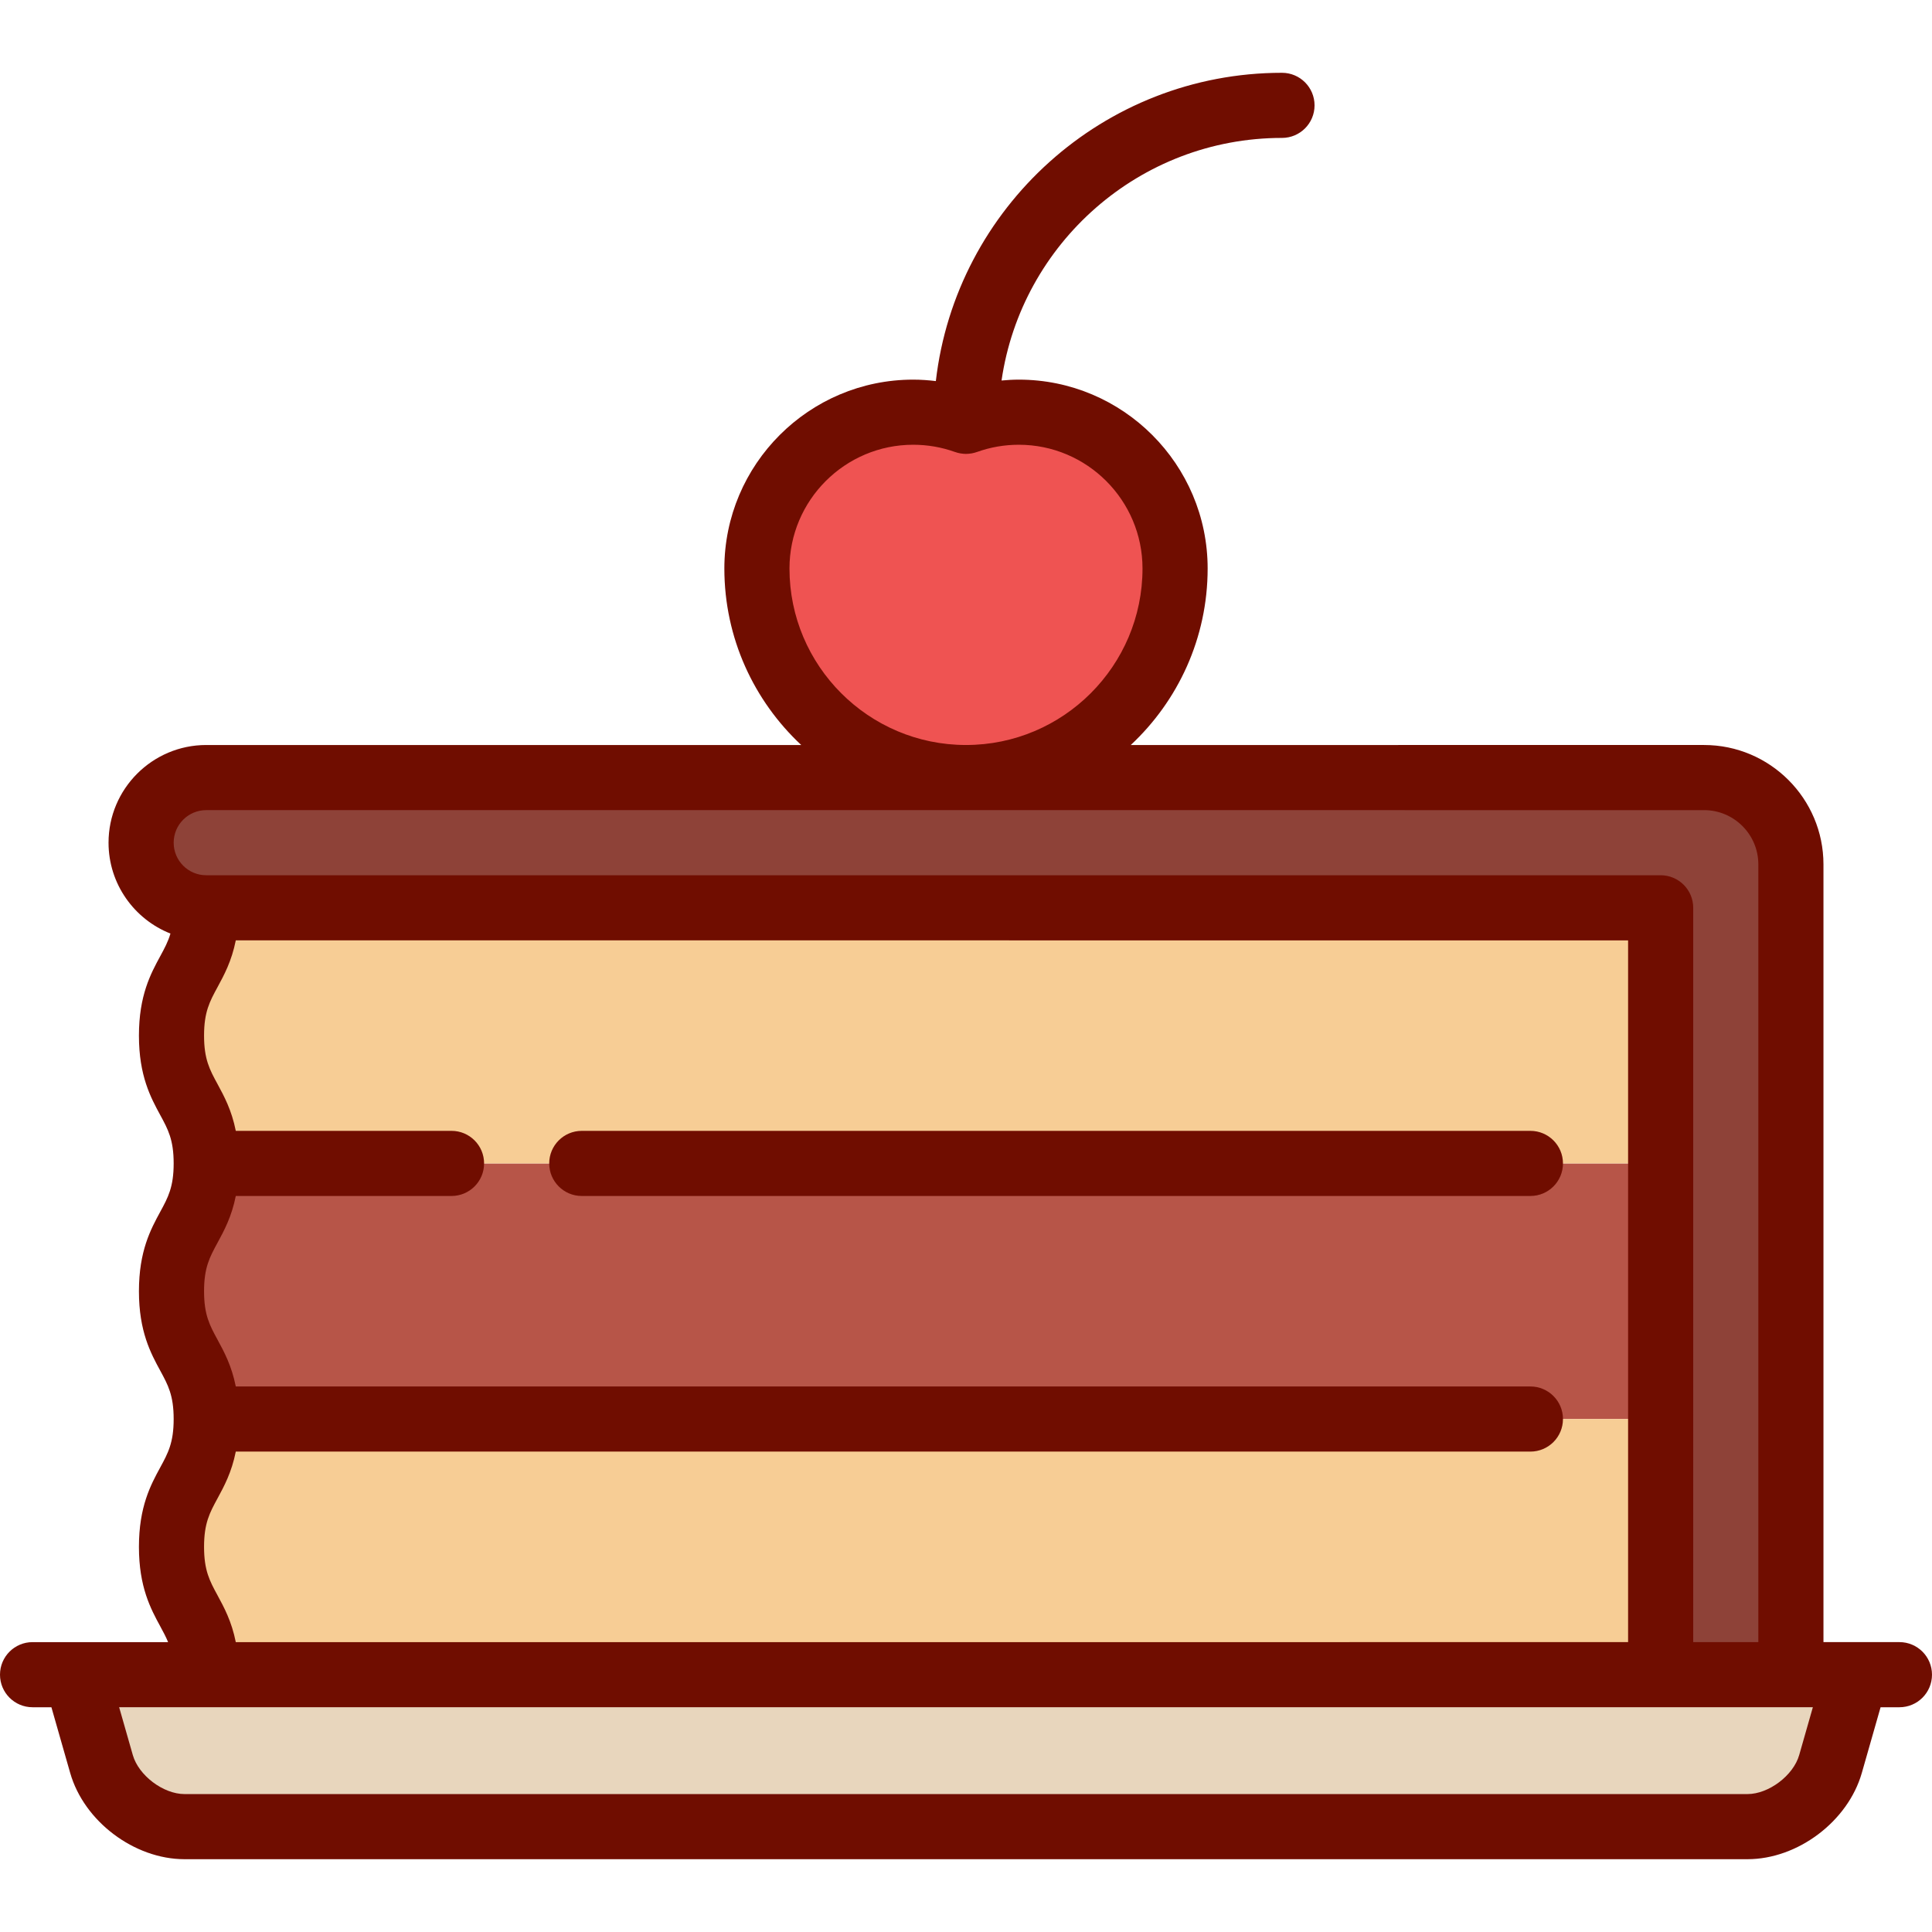
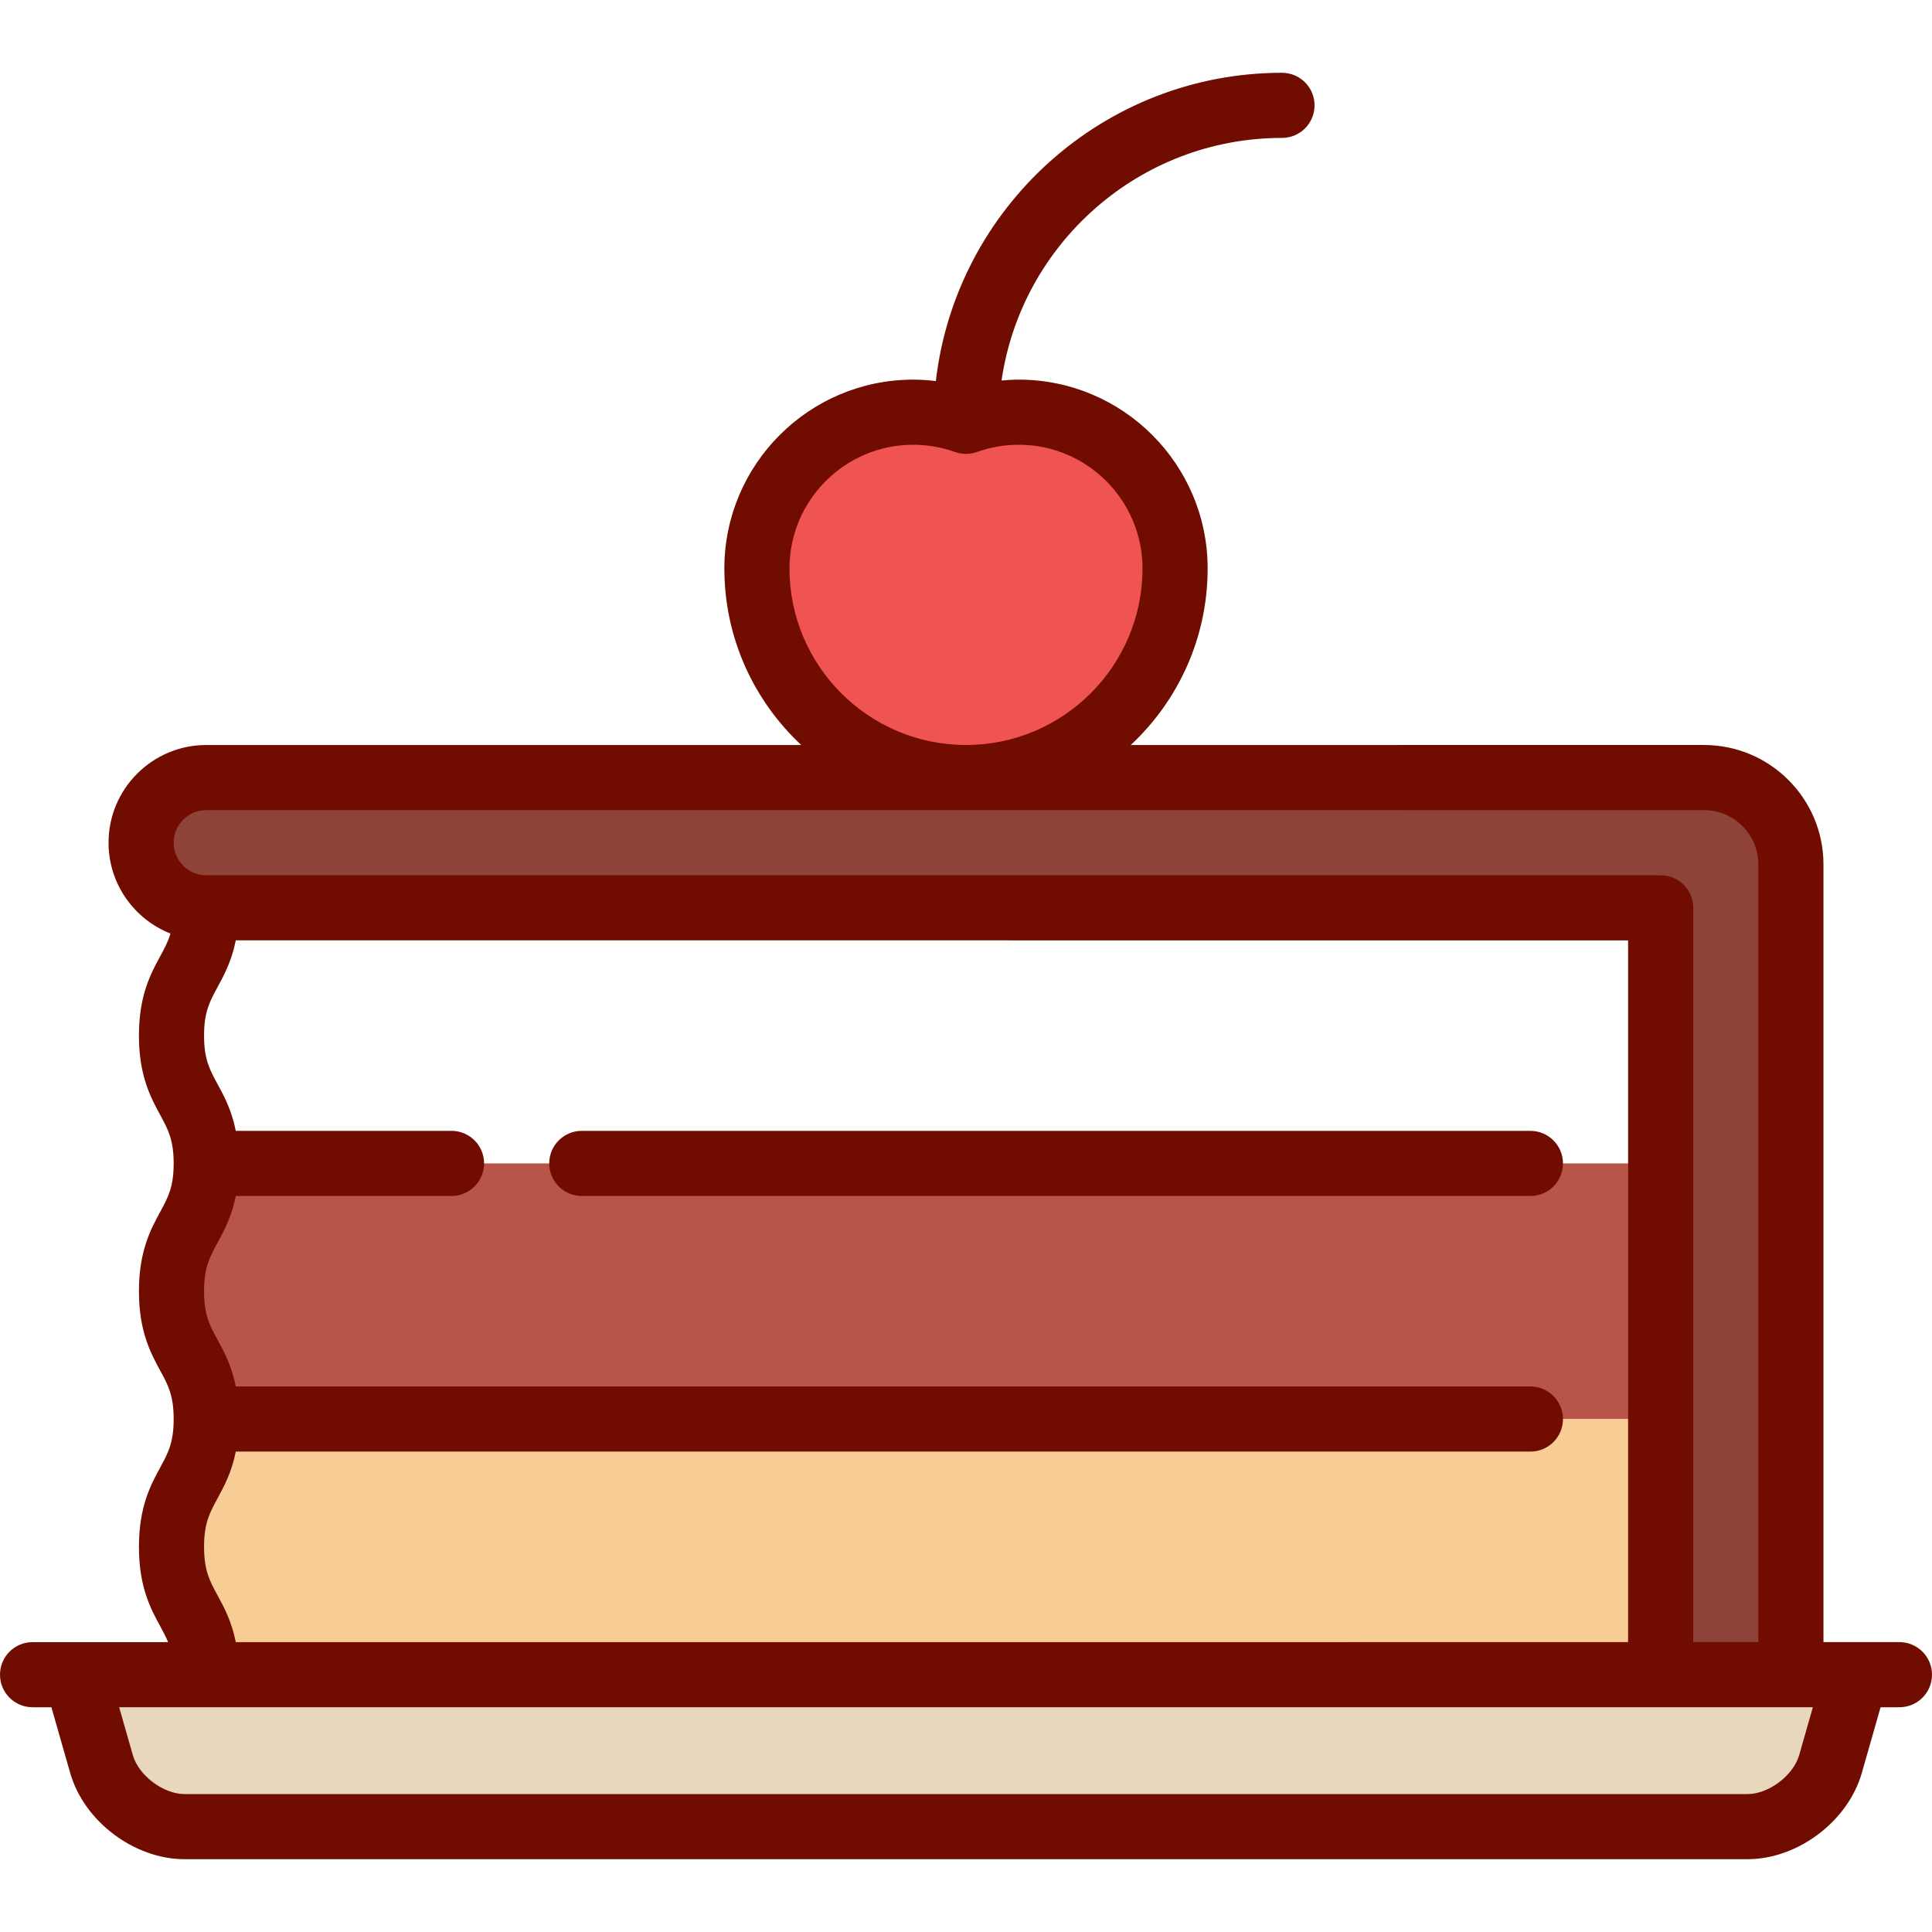
<svg xmlns="http://www.w3.org/2000/svg" height="800px" width="800px" version="1.1" id="Layer_1" viewBox="0 0 512 512" xml:space="preserve">
  <path style="fill:#E8D6BD;" d="M20.135,443.805l6.765,23.679c2.612,9.124,12.507,16.591,21.999,16.591h414.202  c9.492,0,19.387-7.467,21.999-16.591l6.765-23.679H20.135z" />
  <path style="fill:#B75548;" d="M440.09,308.314v67.745H54.652c0-16.936-9.204-16.936-9.204-33.873  c0-16.936,9.204-16.936,9.204-33.873H440.09z" />
  <g>
    <path style="fill:#F7CD95;" d="M440.09,376.059v67.745H54.652c0-16.936-9.204-16.936-9.204-33.873   c0-16.936,9.204-16.936,9.204-33.873H440.09z" />
-     <path style="fill:#F7CD95;" d="M440.09,240.581v67.734H54.652c0-16.936-9.204-16.936-9.204-33.861   c0-16.936,9.204-16.936,9.204-33.873H440.09z" />
  </g>
  <path style="fill:#EF5352;" d="M269.991,109.233c22.873,0,41.42,18.547,41.42,41.42c0,30.605-24.806,55.411-55.411,55.411  s-55.411-24.806-55.411-55.411c0-22.873,18.547-41.42,41.42-41.42c4.913,0,9.619,0.863,13.991,2.428  C260.372,110.096,265.078,109.233,269.991,109.233z" />
  <path style="fill:#8E4238;" d="M474.607,229.075v214.729H440.09v-67.745v-67.745v-67.734H54.652  c-9.527,0-17.258-7.732-17.258-17.258c0-9.538,7.732-17.258,17.258-17.258H256h195.596  C464.252,206.064,474.607,216.419,474.607,229.075z" />
  <g>
    <path style="fill:#700D00;" d="M503.371,435.178h-20.135V229.074c0-17.446-14.194-31.64-31.64-31.64H299.667   c12.522-11.697,20.371-28.334,20.371-46.781c0-27.596-22.451-50.047-50.047-50.047c-1.534,0-3.056,0.094-4.571,0.232   c5.264-36.306,36.58-64.289,74.321-64.289c4.767,0,8.629-3.862,8.629-8.629s-3.862-8.629-8.629-8.629   c-47.321,0-86.424,35.777-91.733,81.698c-1.984-0.238-3.982-0.383-5.998-0.383c-27.596,0-50.047,22.451-50.047,50.047   c0,18.446,7.849,35.084,20.371,46.781H54.652c-14.274,0-25.888,11.614-25.888,25.888c0,10.929,6.811,20.291,16.409,24.082   c-0.636,2.173-1.585,3.928-2.706,5.99c-2.516,4.63-5.649,10.394-5.649,21.054c0,10.66,3.133,16.424,5.649,21.056   c2.064,3.797,3.555,6.54,3.555,12.814s-1.491,9.017-3.555,12.815c-2.517,4.63-5.649,10.394-5.649,21.056   c0,10.661,3.133,16.424,5.649,21.056c2.064,3.797,3.555,6.54,3.555,12.814c0,6.275-1.491,9.019-3.555,12.817   c-2.517,4.631-5.649,10.395-5.649,21.059c0,10.662,3.133,16.425,5.649,21.058c0.796,1.465,1.505,2.774,2.078,4.188H8.629   c-4.767,0-8.629,3.862-8.629,8.629c0,4.767,3.862,8.629,8.629,8.629h4.996l4.977,17.417c3.661,12.815,16.968,22.852,30.297,22.852   h414.202c13.328,0,26.635-10.039,30.298-22.852l4.976-17.417h4.996c4.767,0,8.629-3.862,8.629-8.629   C512,439.043,508.138,435.178,503.371,435.178z M209.22,150.652c0-18.08,14.709-32.789,32.789-32.789   c3.803,0,7.528,0.647,11.076,1.919c0.028,0.01,0.058,0.013,0.085,0.023c0.413,0.144,0.839,0.258,1.278,0.337   c0.068,0.013,0.137,0.021,0.205,0.031c0.435,0.068,0.877,0.114,1.33,0.114c0.484-0.001,0.927-0.046,1.361-0.114   c0.069-0.012,0.137-0.018,0.205-0.031c0.44-0.079,0.865-0.194,1.278-0.337c0.028-0.009,0.058-0.013,0.085-0.023   c3.548-1.273,7.274-1.919,11.076-1.919c18.08,0,32.789,14.709,32.789,32.789c0,25.794-20.985,46.78-46.78,46.78   S209.22,176.446,209.22,150.652z M54.652,214.691l396.944,0.001c7.931,0,14.382,6.451,14.382,14.382v206.105h-17.258V240.58   c0-4.767-3.862-8.629-8.629-8.629l-385.438-0.001c-4.759,0-8.629-3.87-8.629-8.629C46.022,218.561,49.893,214.691,54.652,214.691z    M57.632,422.75c-2.064-3.798-3.555-6.542-3.555-12.817c0-6.276,1.491-9.02,3.555-12.818c1.735-3.193,3.762-6.925,4.854-12.428   h343.087c4.767,0,8.629-3.862,8.629-8.629s-3.862-8.629-8.629-8.629H62.486c-1.092-5.502-3.119-9.234-4.854-12.427   c-2.064-3.797-3.555-6.54-3.555-12.814s1.491-9.018,3.555-12.816c1.735-3.192,3.762-6.924,4.854-12.426h57.173   c4.767,0,8.629-3.862,8.629-8.629s-3.862-8.629-8.629-8.629H62.486c-1.092-5.502-3.119-9.234-4.854-12.427   c-2.064-3.797-3.555-6.54-3.555-12.814c0-6.274,1.491-9.017,3.555-12.814c1.735-3.193,3.762-6.925,4.854-12.427l368.975,0.005   v185.97H62.486C61.394,429.676,59.367,425.943,57.632,422.75z M476.804,465.112c-1.546,5.409-8.078,10.336-13.703,10.336H48.899   c-5.626,0-12.157-4.927-13.702-10.336l-3.621-12.676h448.85L476.804,465.112z" />
    <path style="fill:#700D00;" d="M405.573,299.689H154.175c-4.767,0-8.629,3.862-8.629,8.629s3.862,8.629,8.629,8.629h251.398   c4.767,0,8.629-3.862,8.629-8.629S410.34,299.689,405.573,299.689z" />
  </g>
</svg>